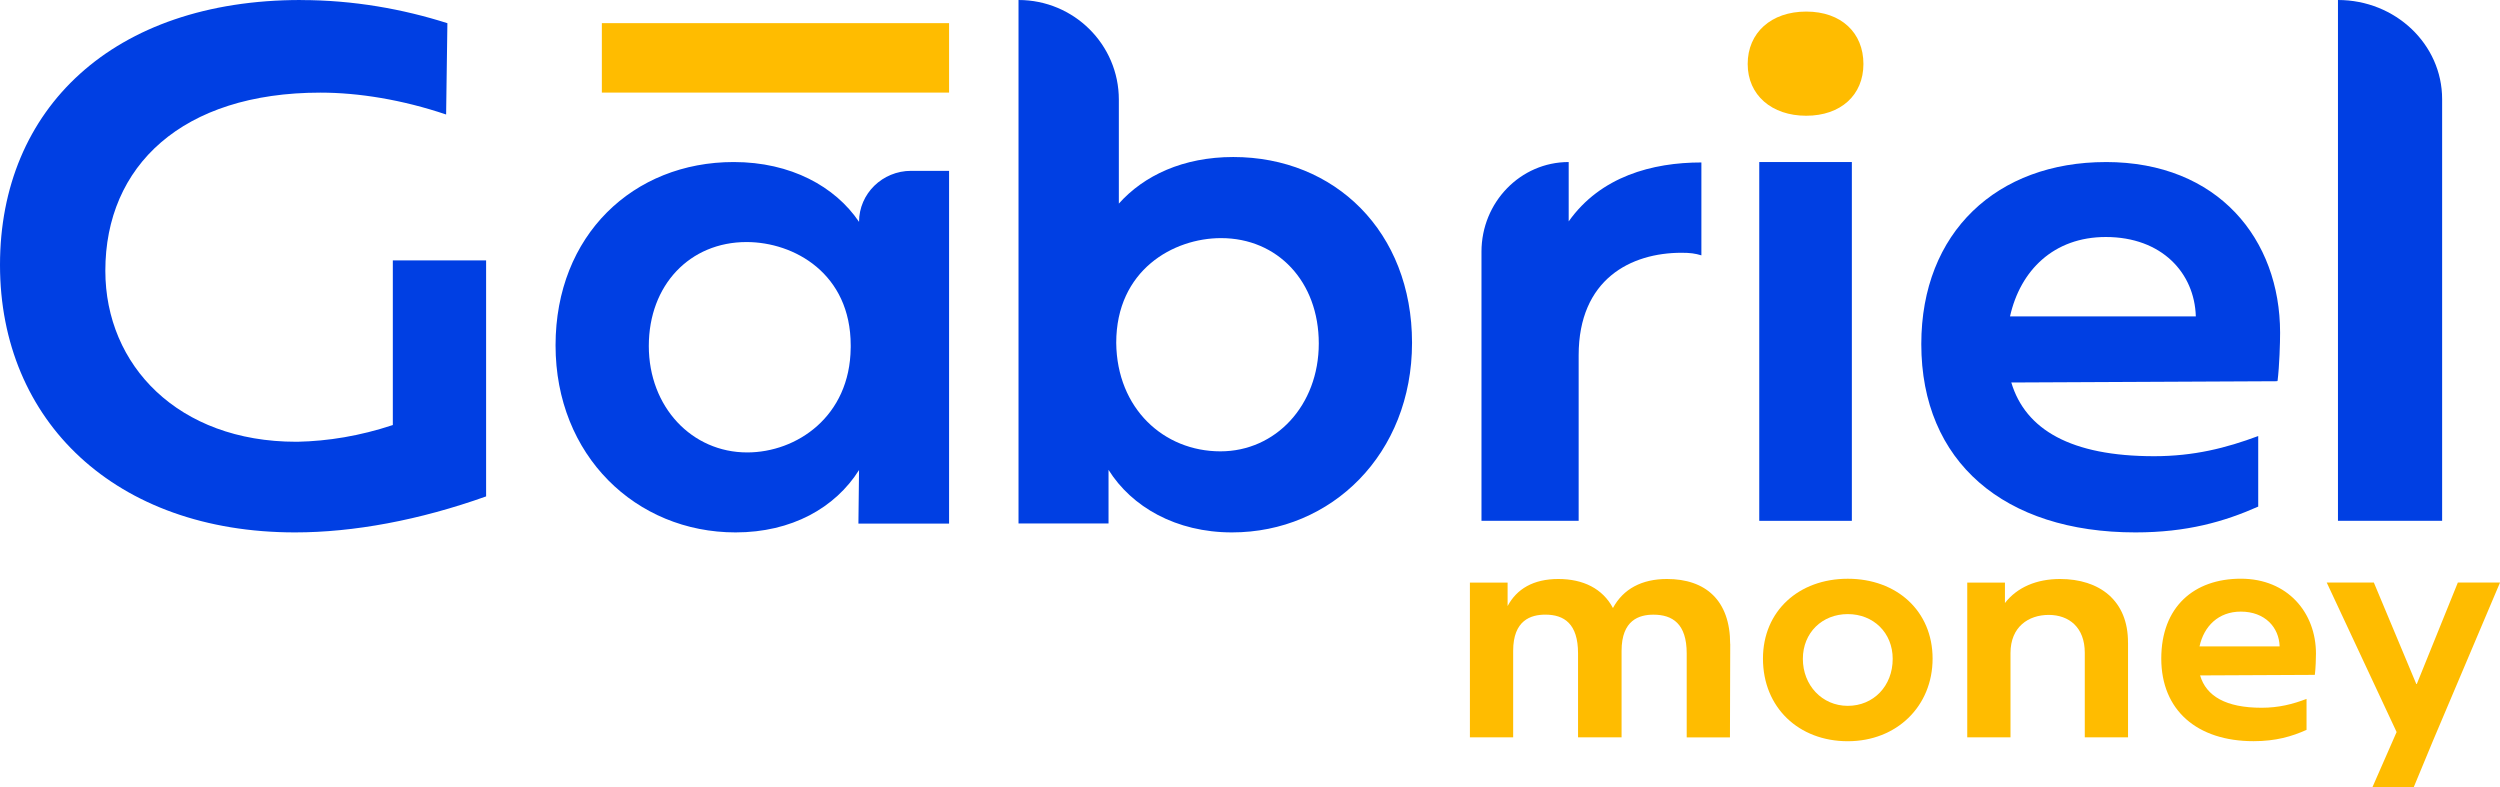
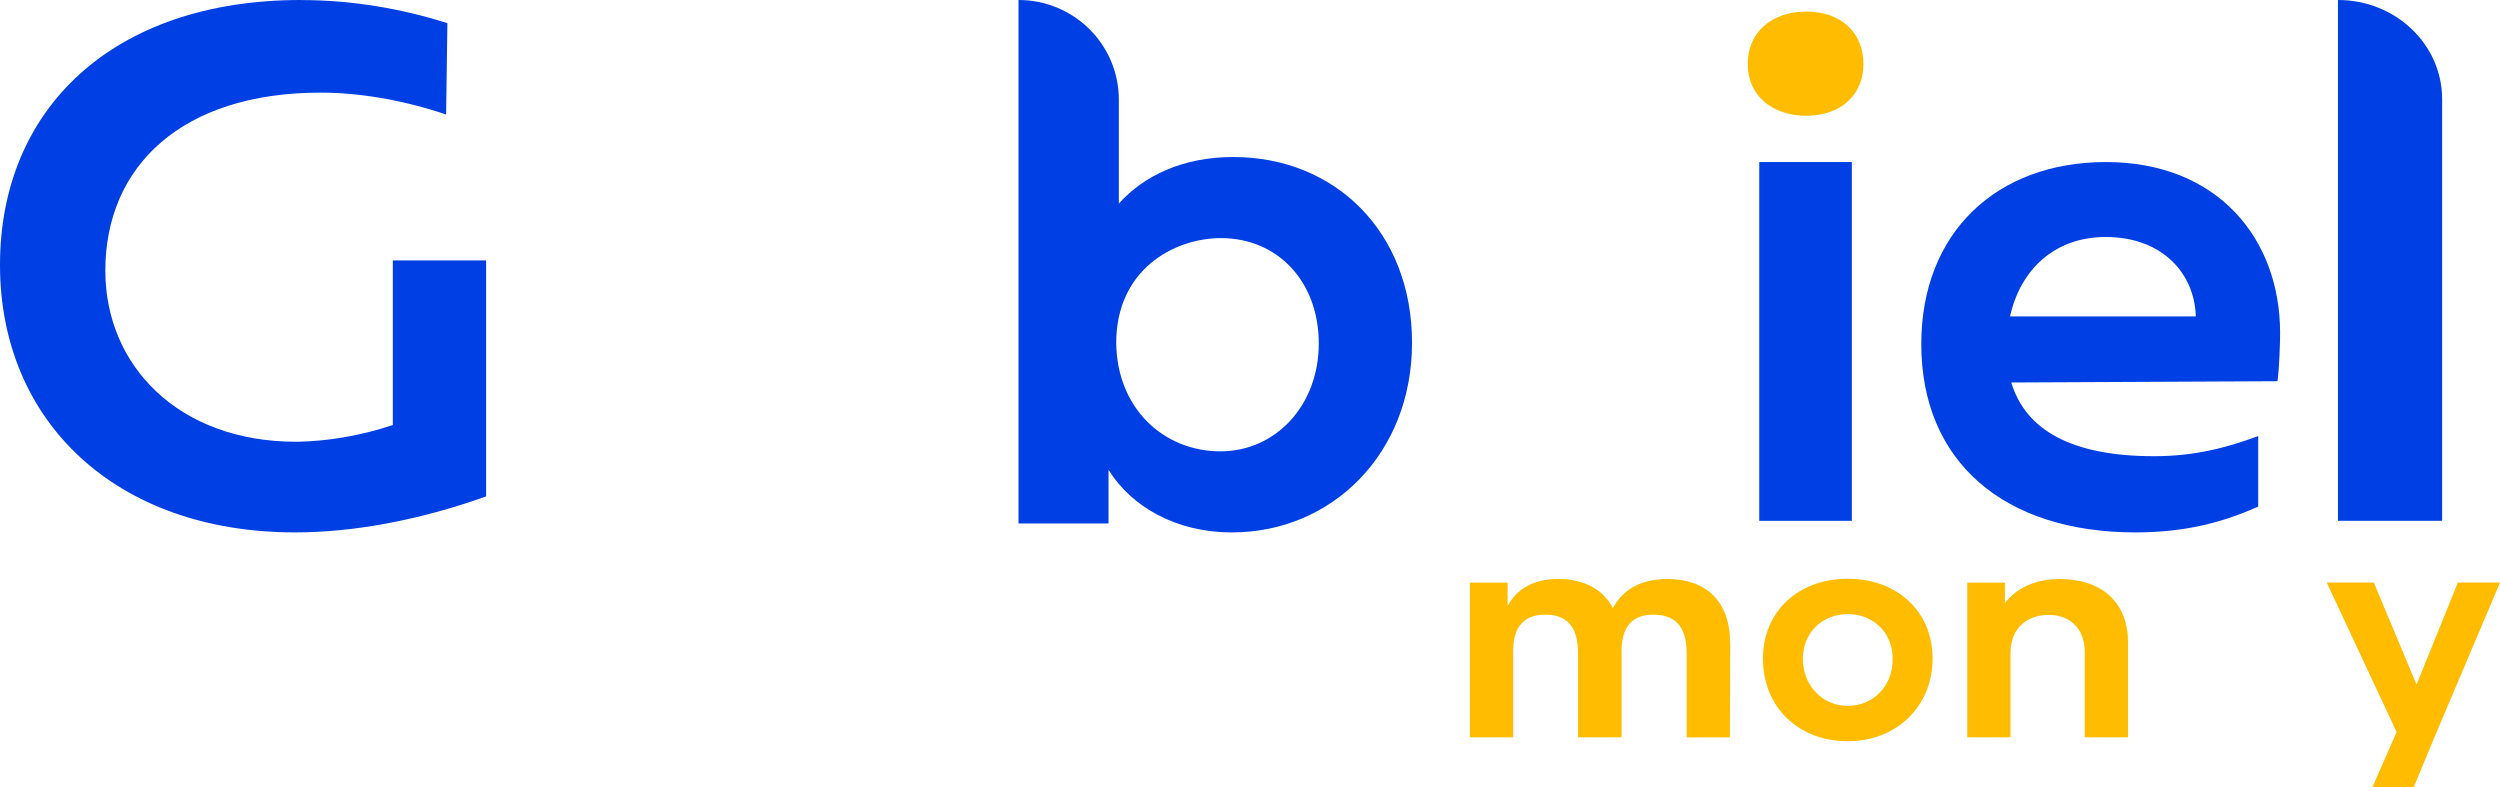
<svg xmlns="http://www.w3.org/2000/svg" width="216" height="68" viewBox="0 0 216 68" fill="none">
-   <path d="M82 2H52V8H82V2Z" fill="#FFBC00" />
-   <path d="M82 14.764V45.239H74.167L74.221 40.612C72.165 43.879 68.389 46 63.555 46C54.944 46 48 39.36 48 29.837C48 20.314 54.721 14 63.389 14C68.332 14 72.165 16.123 74.221 19.169C74.221 16.735 76.235 14.761 78.72 14.761H81.997L82 14.764ZM73.501 30.056V29.84C73.501 23.635 68.613 20.913 64.501 20.913C59.612 20.913 56.057 24.615 56.057 29.893C56.057 35.171 59.779 39.09 64.556 39.09C68.834 39.09 73.444 35.989 73.499 30.056" fill="#003FE3" />
  <path d="M25.988 0C9.761 0 0 9.389 0 22.89C0 36.39 9.979 46 25.495 46C30.539 46 36.241 44.945 42 42.889V22.5H33.94V36.723C31.088 37.669 28.348 38.111 25.716 38.168C25.672 38.168 25.629 38.168 25.585 38.168C15.409 38.168 9.101 31.576 9.101 23.391C9.101 14.335 15.735 8.003 27.689 8.003C30.98 8.003 34.761 8.614 38.545 9.893L38.655 2.004C34.817 0.782 30.539 0.005 25.988 0.005" fill="#003FE3" />
  <path d="M88 0V45.228H95.777V40.596C97.778 43.796 101.609 46 106.444 46C115.055 46 122 39.215 122 29.618C122 20.021 115.333 13.566 106.556 13.566C102.223 13.566 98.833 15.166 96.668 17.592V8.601C96.666 3.853 92.785 0 88 0ZM105.443 38.996C100.554 38.996 96.499 35.301 96.442 29.621C96.442 23.332 101.386 20.573 105.498 20.573C110.387 20.573 113.943 24.325 113.943 29.675C113.943 35.025 110.22 38.996 105.443 38.996Z" fill="#003FE3" />
-   <path d="M135.535 14C131.374 14 128 17.471 128 21.749V45H136.396V30.698C136.396 24.111 140.918 21.84 145.278 21.84C146.03 21.84 146.461 21.897 147 22.063V14.036C142.747 14.036 138.279 15.254 135.535 19.128V14Z" fill="#003FE3" />
  <path d="M160 14H152V45H160V14Z" fill="#003FE3" />
  <path d="M181.944 14.002C172.556 14.002 166 20.042 166 29.73C166 39.907 173.166 46 184.5 46C188.945 46 192.165 45.076 195.11 43.77V37.674C192.334 38.708 189.555 39.416 186.111 39.416C178.945 39.416 174.999 37.129 173.777 33.048L196.722 32.938V32.885L196.779 32.938C196.945 31.579 197 29.618 197 28.747C197 20.694 191.666 14 181.944 14M173.666 27.334C174.554 23.362 177.442 20.477 181.942 20.477C186.777 20.477 189.607 23.579 189.719 27.334H173.663H173.666Z" fill="#003FE3" />
  <path d="M202 0V45H211V8.56C211 3.833 206.97 0 202 0Z" fill="#003FE3" />
  <path d="M151 5.528C151 2.835 153.024 1 156.057 1C159.089 1 161 2.835 161 5.528C161 8.221 159.034 10 156.057 10C153.079 10 151 8.221 151 5.528Z" fill="#FFBC00" />
  <path d="M149.492 55.639L149.468 63.709H145.731V56.45C145.731 53.896 144.509 53.108 142.857 53.108C141.636 53.108 140.104 53.56 140.104 56.235V63.706H136.343V56.448C136.343 53.893 135.145 53.105 133.517 53.105C132.272 53.105 130.737 53.581 130.737 56.232V63.704H127V50.334H130.257V52.364C131.048 50.883 132.483 50.025 134.639 50.025C136.795 50.025 138.47 50.86 139.358 52.533C140.245 50.886 141.847 50.025 144.027 50.025C147.357 50.025 149.486 51.864 149.486 55.636L149.492 55.639Z" fill="#FFBC00" />
  <path d="M152.32 56.904C152.32 52.798 155.41 50.004 159.648 50.004C163.886 50.004 166.976 52.798 166.976 56.904C166.976 61.009 163.886 64.042 159.648 64.042C155.41 64.042 152.32 61.128 152.32 56.904ZM163.529 56.927C163.529 54.658 161.853 53.058 159.648 53.058C157.443 53.058 155.767 54.658 155.767 56.927C155.767 59.196 157.419 60.985 159.648 60.985C161.877 60.985 163.529 59.266 163.529 56.927Z" fill="#FFBC00" />
  <path d="M183.862 55.54V63.704H180.125V56.398C180.125 54.203 178.76 53.128 177.011 53.128C175.262 53.128 173.707 54.156 173.707 56.422V63.704H169.97V50.334H173.227V52.101C174.281 50.74 175.957 50.025 177.992 50.025C181.37 50.025 183.883 51.864 183.859 55.54H183.862Z" fill="#FFBC00" />
-   <path d="M200.003 58.309L199.979 58.286V58.309L190.088 58.356C190.615 60.146 192.314 61.15 195.404 61.15C196.889 61.15 198.087 60.841 199.285 60.386V63.06C198.016 63.632 196.625 64.038 194.71 64.038C189.824 64.038 186.734 61.364 186.734 56.899C186.734 52.435 189.561 50 193.608 50C197.656 50 200.099 52.937 200.099 56.47C200.099 56.852 200.076 57.711 200.003 58.309ZM190.038 55.851H196.96C196.913 54.204 195.691 52.843 193.606 52.843C191.667 52.843 190.419 54.108 190.038 55.851Z" fill="#FFBC00" />
  <path d="M216 50.335L210.204 64.014L208.552 68H204.984L207.067 63.249L201.03 50.333H205.101L208.766 59.095H208.813L212.357 50.333H215.998L216 50.335Z" fill="#FFBC00" />
</svg>